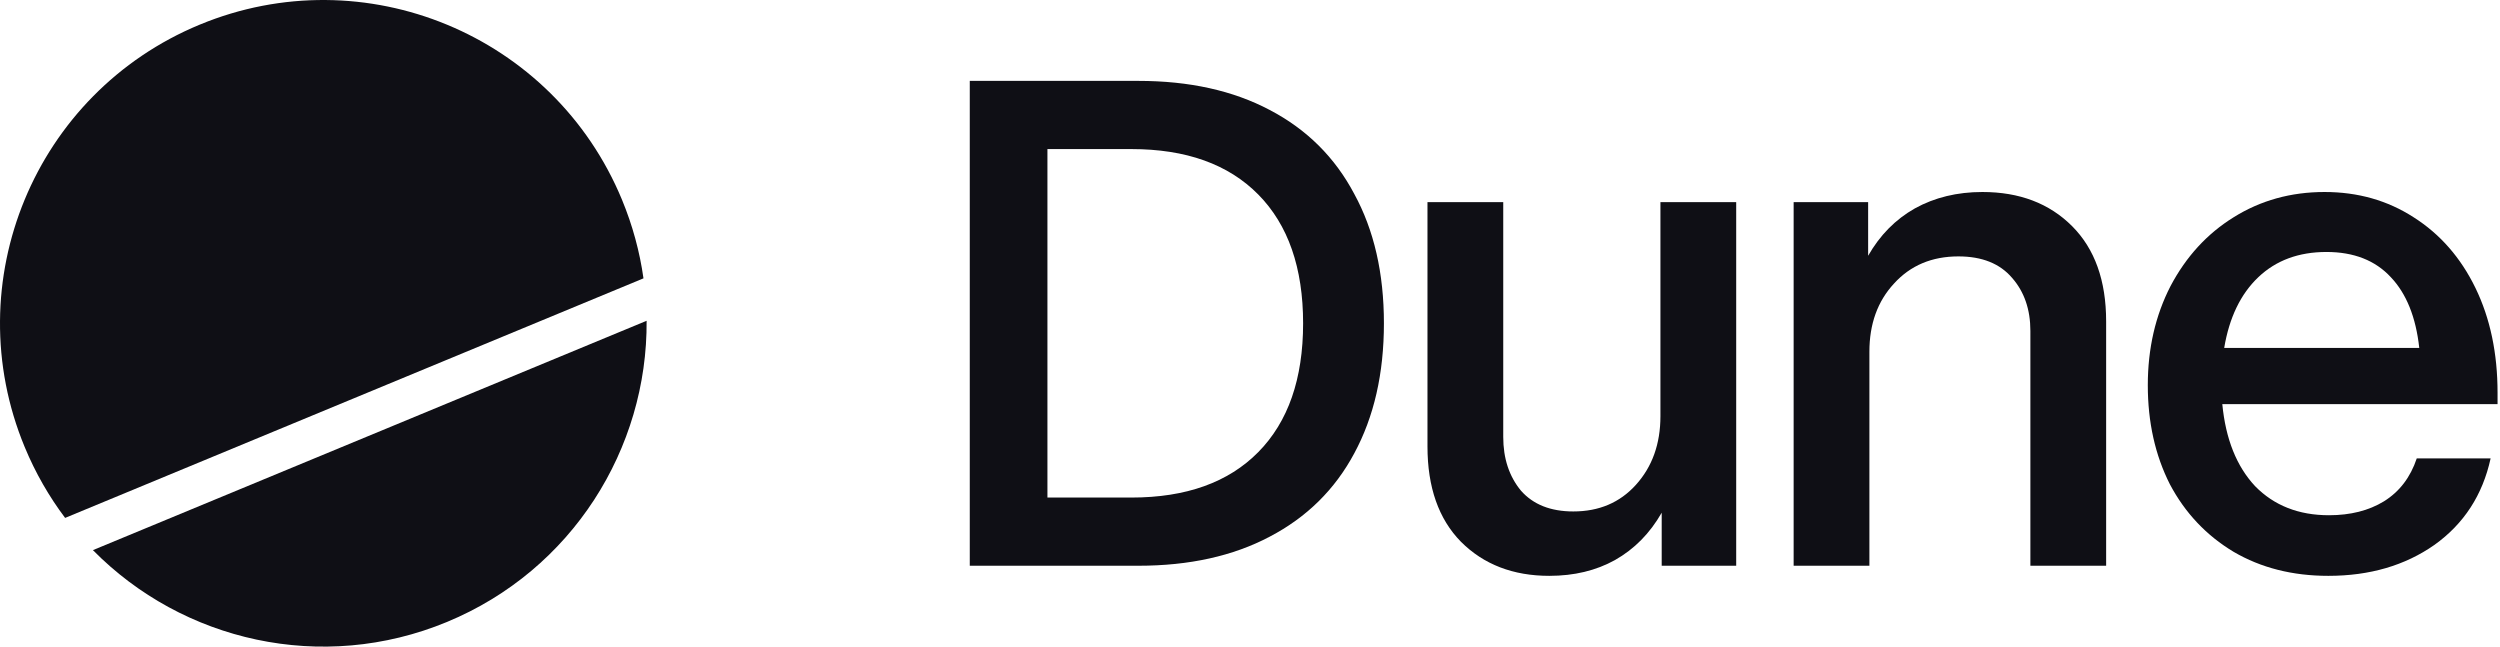
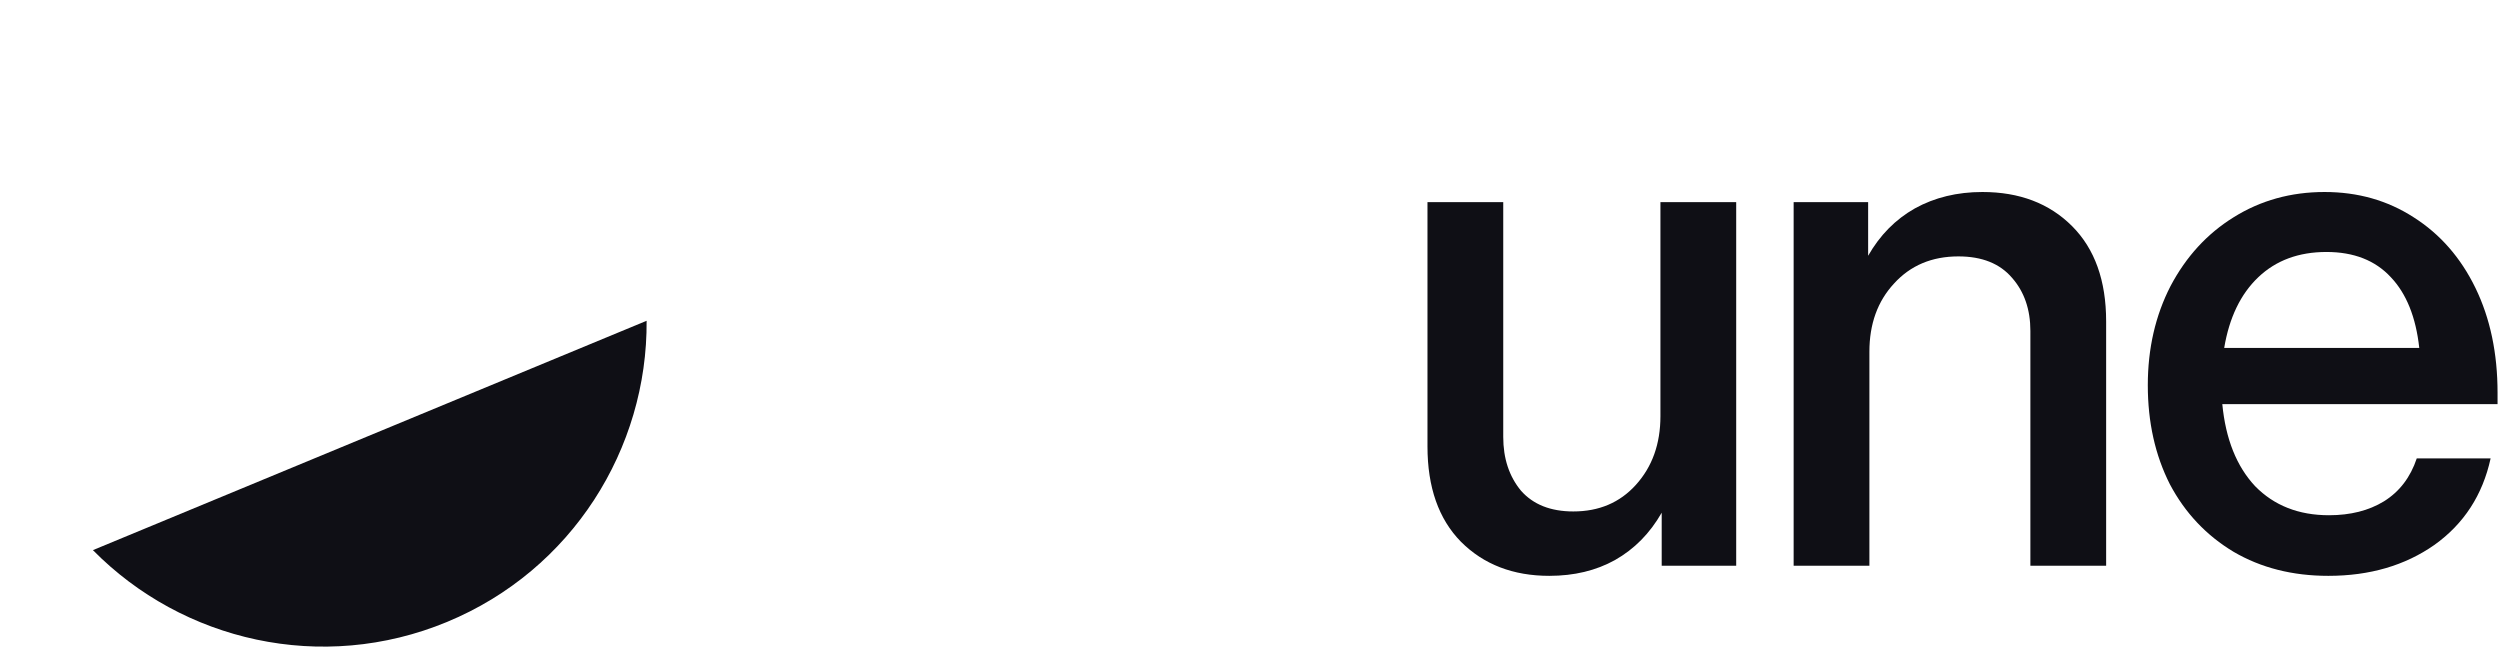
<svg xmlns="http://www.w3.org/2000/svg" width="665" height="172" viewBox="0 0 665 172" fill="none">
  <path d="M172 85.326C172.256 119.301 152.226 151.635 118.905 165.437C85.585 179.239 48.557 170.539 24.715 146.335L172 85.326Z" fill="#0F0F15" />
-   <path d="M53.099 6.567C96.97 -11.604 147.265 9.229 165.437 53.099C168.283 59.971 170.172 67 171.166 74.039L17.322 137.763C13.048 132.083 9.413 125.777 6.567 118.905C-11.605 75.035 9.228 24.739 53.099 6.567Z" fill="#0F0F15" />
  <path d="M619.344 153.174C609.828 153.174 601.432 151.047 594.155 146.792C586.878 142.426 581.224 136.437 577.194 128.824C573.276 121.099 571.316 112.311 571.316 102.459C571.316 92.719 573.332 83.931 577.362 76.094C581.504 68.258 587.102 62.156 594.155 57.79C601.32 53.312 609.38 51.073 618.337 51.073C627.181 51.073 635.074 53.312 642.015 57.79C649.068 62.268 654.553 68.537 658.472 76.598C662.39 84.659 664.349 93.951 664.349 104.474V107.497H591.132C592.028 116.789 594.938 124.066 599.864 129.328C604.902 134.478 611.452 137.053 619.512 137.053C625.222 137.053 630.092 135.821 634.122 133.358C638.264 130.783 641.175 126.977 642.854 121.939H662.502C660.375 131.679 655.393 139.348 647.556 144.945C639.72 150.431 630.316 153.174 619.344 153.174ZM643.526 92.551C642.63 84.379 640.111 78.109 635.969 73.743C631.827 69.265 626.117 67.026 618.84 67.026C611.452 67.026 605.406 69.265 600.704 73.743C596.002 78.221 592.979 84.491 591.636 92.551H643.526Z" fill="#0F0F15" />
  <path d="M477.108 53.76H496.924V68.034C500.058 62.548 504.201 58.35 509.351 55.439C514.612 52.528 520.602 51.073 527.319 51.073C537.171 51.073 545.119 54.096 551.165 60.141C557.21 66.186 560.233 74.639 560.233 85.498V150.487H540.082V88.017C540.082 82.308 538.458 77.606 535.212 73.911C531.965 70.105 527.207 68.202 520.938 68.202C513.885 68.202 508.175 70.609 503.809 75.423C499.443 80.125 497.26 86.17 497.26 93.559V150.487H477.108V53.76Z" fill="#0F0F15" />
  <path d="M461.828 150.487H442.011V136.381C438.876 141.867 434.734 146.065 429.584 148.976C424.546 151.774 418.726 153.174 412.12 153.174C402.493 153.174 394.655 150.151 388.609 144.106C382.676 138.06 379.709 129.608 379.709 118.748V53.76H399.862V116.229C399.862 121.939 401.428 126.697 404.563 130.503C407.809 134.198 412.455 136.045 418.501 136.045C425.33 136.045 430.872 133.694 435.126 128.992C439.492 124.178 441.675 118.077 441.675 110.688V53.76H461.828V150.487Z" fill="#0F0F15" />
-   <path d="M257.96 21.517H302.798C316.344 21.517 327.987 24.092 337.727 29.242C347.579 34.392 355.079 41.837 360.229 51.577C365.491 61.205 368.122 72.68 368.122 86.002C368.122 99.324 365.491 110.856 360.229 120.596C355.079 130.223 347.579 137.612 337.727 142.762C327.987 147.912 316.344 150.487 302.798 150.487H257.96V21.517ZM300.95 132.351C315.504 132.351 326.755 128.32 334.704 120.26C342.653 112.199 346.627 100.78 346.627 86.002C346.627 71.224 342.653 59.805 334.704 51.745C326.755 43.684 315.504 39.654 300.95 39.654H278.616V132.351H300.95Z" fill="#0F0F15" />
</svg>